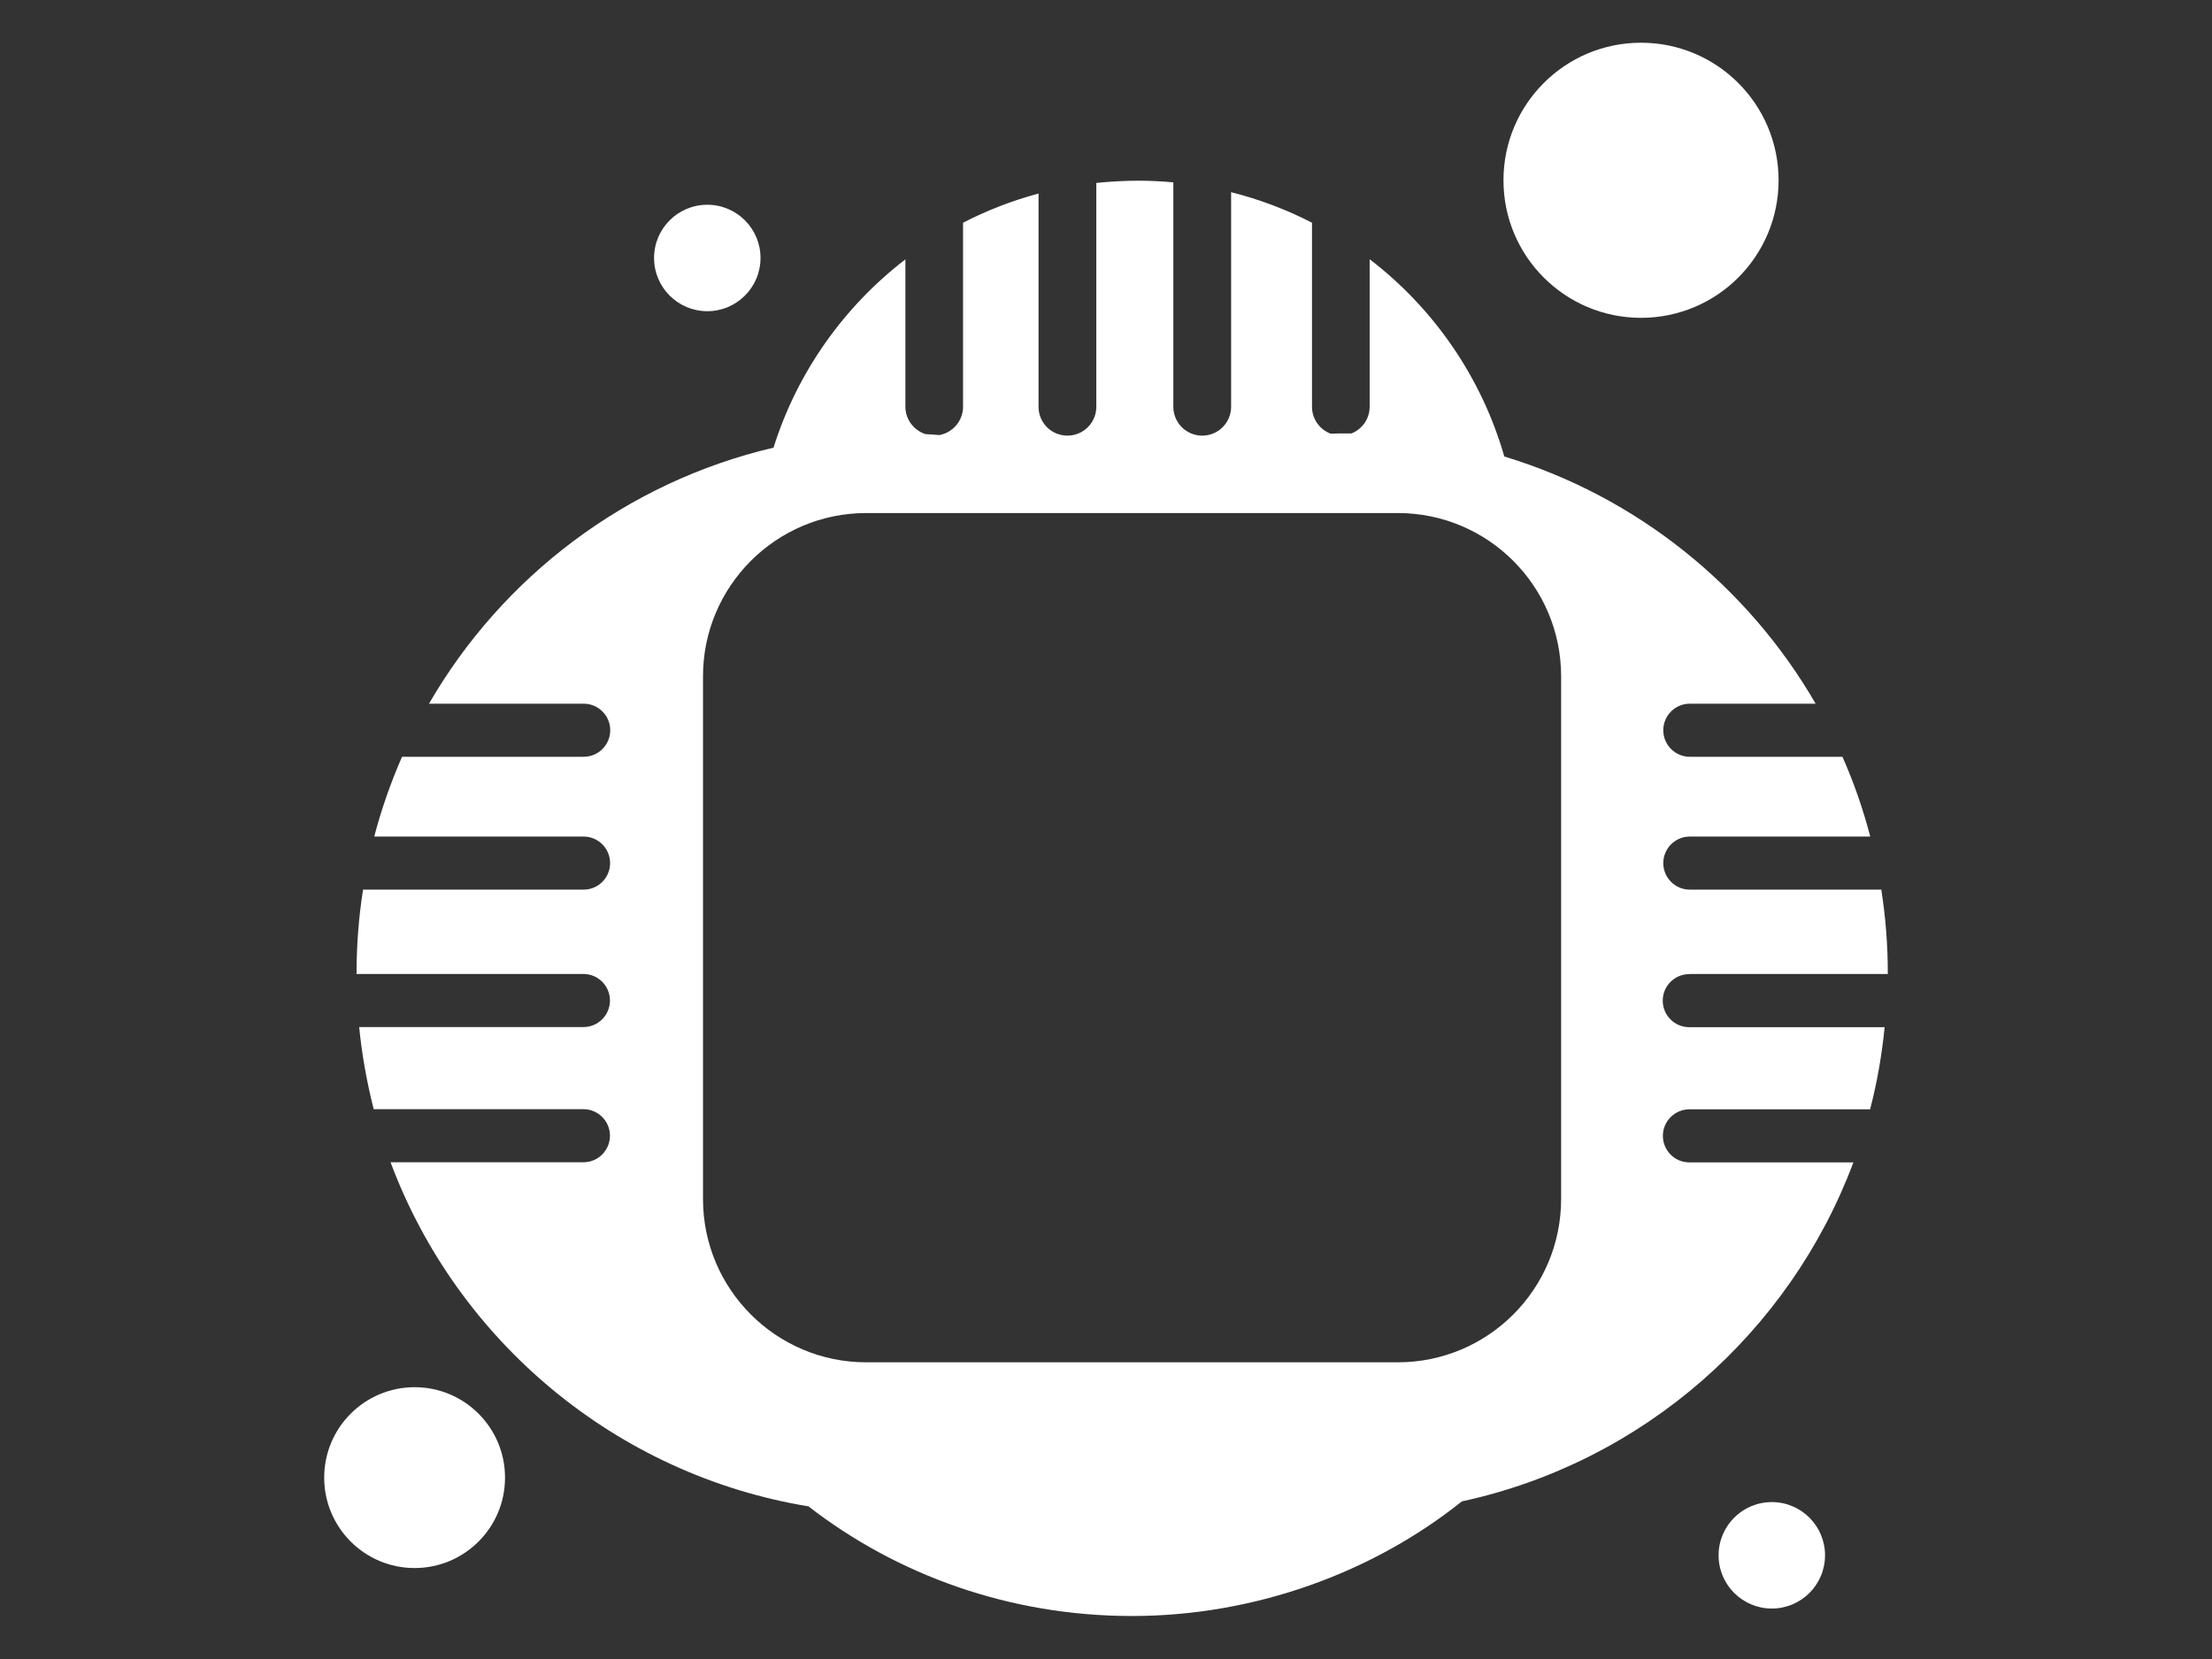
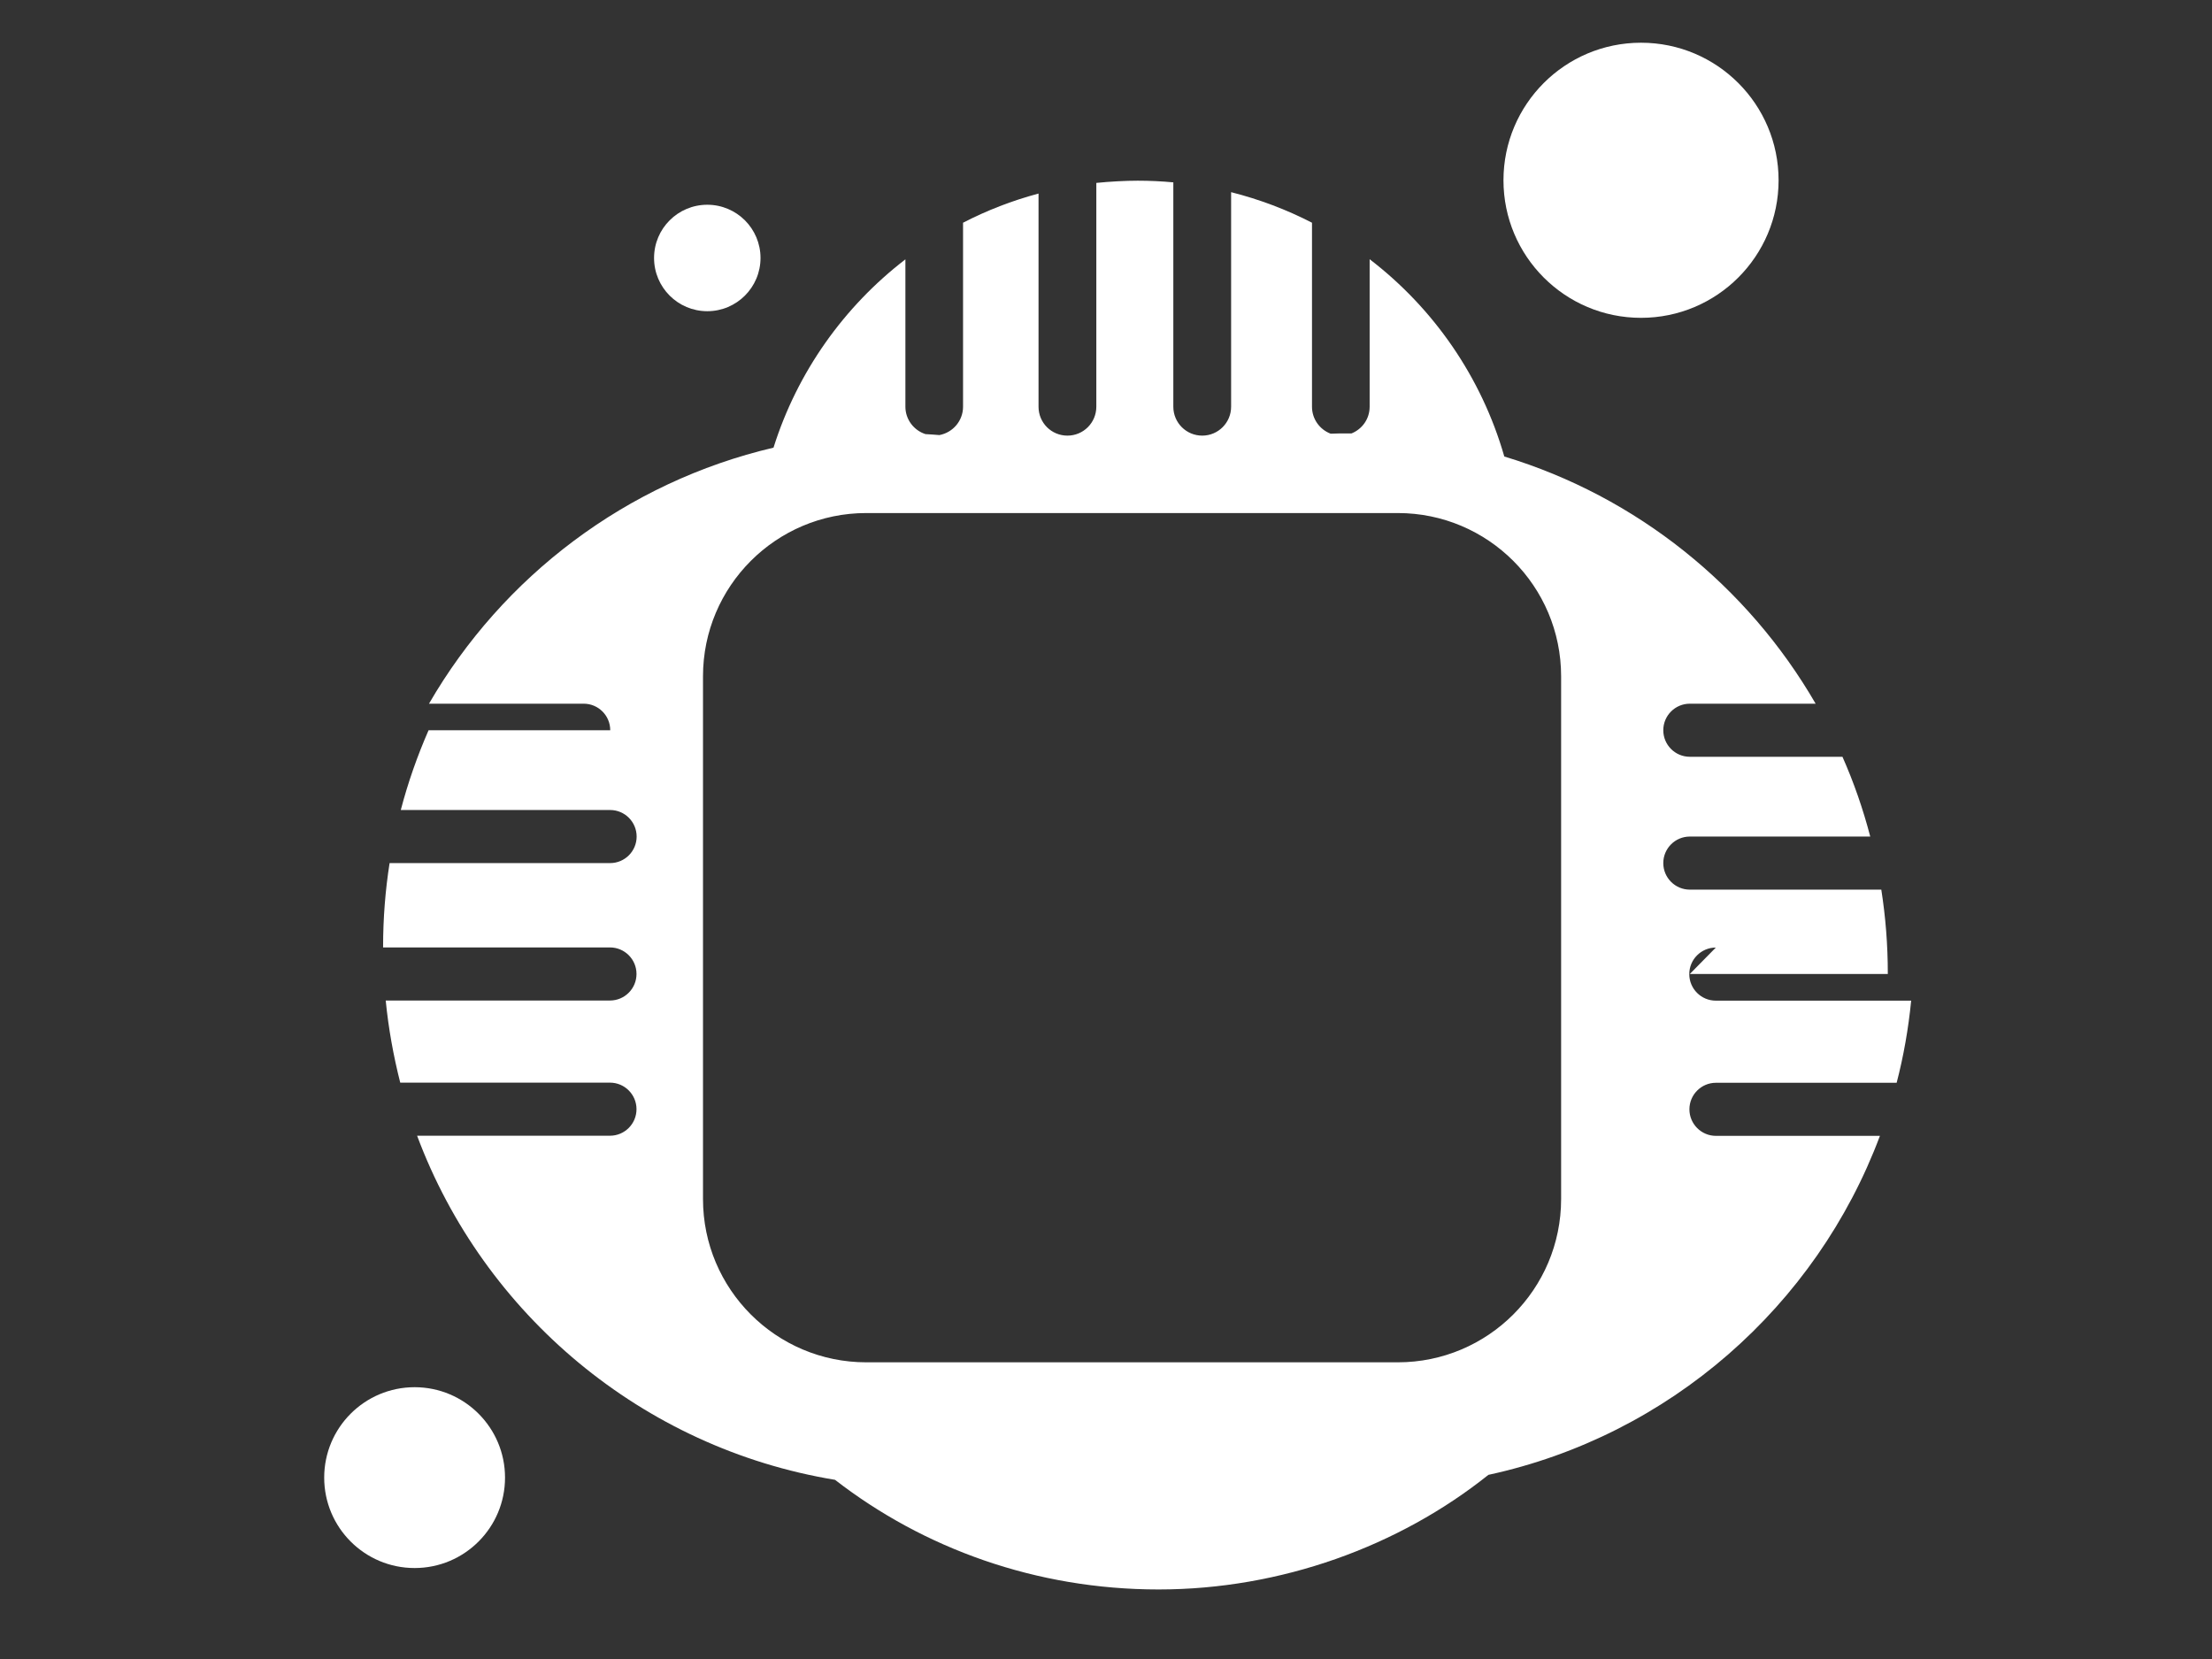
<svg xmlns="http://www.w3.org/2000/svg" id="Layer_1" version="1.1" viewBox="0 0 1600 1200">
  <rect x="0" y="0" width="1600" height="1200" fill="#333333" stroke="none" />
  <defs>
    <style>
      .st0 {
        fill: #fff;
      }
    </style>
  </defs>
-   <path class="st0" d="M1222.3,704.5h143.2c0-.1,0-.3,0-.4,0-20.6-1.6-40.8-4.7-60.6h-138.5c-10.6,0-19.2-8.6-19.2-19.2s8.6-19.2,19.2-19.2h130.5c-5.2-19.9-11.9-39.2-20.1-57.7h-110.4c-10.6,0-19.2-8.6-19.2-19.2s8.6-19.2,19.2-19.2h91c-49.2-85-129.4-149.8-225.2-178.8-16.5-57.5-51.2-107.3-97.4-142.7v106.7c0,8.8-5.4,16.2-13.1,19.3-1,0-1.9,0-2.9,0-4.1,0-8.2,0-12.2.2-7.9-3-13.5-10.6-13.5-19.5v-133.1c-18.4-9.5-38-16.9-58.5-22.1v155.2c0,11.5-9.3,20.9-20.9,20.9h0c-11.5,0-20.9-9.3-20.9-20.9v-162.3c-8.5-.8-17.1-1.2-25.8-1.2s-20.1.6-29.9,1.6v161.9c0,11.5-9.3,20.9-20.9,20.9s-20.9-9.3-20.9-20.9v-154.2c-19.1,5.1-37.4,12.2-54.6,21.1v133.1c0,10.2-7.4,18.7-17.1,20.5-3.4-.3-6.7-.5-10.1-.7-8.4-2.7-14.5-10.6-14.5-19.8v-106.6c-44.4,34.1-78.2,81.5-95.4,136.2-106.3,24.9-196,93.2-249.2,185.2h111.9c10.6,0,19.2,8.6,19.2,19.2s-8.6,19.2-19.2,19.2h-131.4c-8.1,18.5-14.9,37.8-20.1,57.7h151.4c10.6,0,19.2,8.6,19.2,19.2s-8.6,19.2-19.2,19.2h-159.5c-3.1,19.7-4.7,40-4.7,60.6s0,.3,0,.4h164.1c10.6,0,19.2,8.6,19.2,19.2h0c0,10.6-8.6,19.2-19.2,19.2h-162.2c2,20.3,5.6,40.1,10.5,59.4h151.7c10.6,0,19.2,8.6,19.2,19.2s-8.6,19.2-19.2,19.2h-139.5c48.2,129.1,162.8,225.9,302.3,248.9,64,49.6,145.4,79.3,234,79.3s173.9-31.2,238.6-82.9c130.8-28.3,237.1-122,283.2-245.2h-118.6c-10.6,0-19.2-8.6-19.2-19.2s8.6-19.2,19.2-19.2h130.7c5-19.2,8.5-39.1,10.5-59.4h-141.3c-10.6,0-19.2-8.6-19.2-19.2h0c0-10.6,8.6-19.2,19.2-19.2ZM1129.2,867.3c0,65.2-52.9,118.1-118.1,118.1h-384.5c-65.2,0-118.1-52.9-118.1-118.1v-378.1c0-65.2,52.9-118.1,118.1-118.1h384.5c65.2,0,118.1,52.9,118.1,118.1v378.1Z" />
+   <path class="st0" d="M1222.3,704.5h143.2c0-.1,0-.3,0-.4,0-20.6-1.6-40.8-4.7-60.6h-138.5c-10.6,0-19.2-8.6-19.2-19.2s8.6-19.2,19.2-19.2h130.5c-5.2-19.9-11.9-39.2-20.1-57.7h-110.4c-10.6,0-19.2-8.6-19.2-19.2s8.6-19.2,19.2-19.2h91c-49.2-85-129.4-149.8-225.2-178.8-16.5-57.5-51.2-107.3-97.4-142.7v106.7c0,8.8-5.4,16.2-13.1,19.3-1,0-1.9,0-2.9,0-4.1,0-8.2,0-12.2.2-7.9-3-13.5-10.6-13.5-19.5v-133.1c-18.4-9.5-38-16.9-58.5-22.1v155.2c0,11.5-9.3,20.9-20.9,20.9h0c-11.5,0-20.9-9.3-20.9-20.9v-162.3c-8.5-.8-17.1-1.2-25.8-1.2s-20.1.6-29.9,1.6v161.9c0,11.5-9.3,20.9-20.9,20.9s-20.9-9.3-20.9-20.9v-154.2c-19.1,5.1-37.4,12.2-54.6,21.1v133.1c0,10.2-7.4,18.7-17.1,20.5-3.4-.3-6.7-.5-10.1-.7-8.4-2.7-14.5-10.6-14.5-19.8v-106.6c-44.4,34.1-78.2,81.5-95.4,136.2-106.3,24.9-196,93.2-249.2,185.2h111.9c10.6,0,19.2,8.6,19.2,19.2h-131.4c-8.1,18.5-14.9,37.8-20.1,57.7h151.4c10.6,0,19.2,8.6,19.2,19.2s-8.6,19.2-19.2,19.2h-159.5c-3.1,19.7-4.7,40-4.7,60.6s0,.3,0,.4h164.1c10.6,0,19.2,8.6,19.2,19.2h0c0,10.6-8.6,19.2-19.2,19.2h-162.2c2,20.3,5.6,40.1,10.5,59.4h151.7c10.6,0,19.2,8.6,19.2,19.2s-8.6,19.2-19.2,19.2h-139.5c48.2,129.1,162.8,225.9,302.3,248.9,64,49.6,145.4,79.3,234,79.3s173.9-31.2,238.6-82.9c130.8-28.3,237.1-122,283.2-245.2h-118.6c-10.6,0-19.2-8.6-19.2-19.2s8.6-19.2,19.2-19.2h130.7c5-19.2,8.5-39.1,10.5-59.4h-141.3c-10.6,0-19.2-8.6-19.2-19.2h0c0-10.6,8.6-19.2,19.2-19.2ZM1129.2,867.3c0,65.2-52.9,118.1-118.1,118.1h-384.5c-65.2,0-118.1-52.9-118.1-118.1v-378.1c0-65.2,52.9-118.1,118.1-118.1h384.5c65.2,0,118.1,52.9,118.1,118.1v378.1Z" />
  <circle class="st0" cx="1187" cy="130.4" r="99.5" />
  <circle class="st0" cx="511.6" cy="186.6" r="38.5" />
-   <circle class="st0" cx="1281.6" cy="1125" r="38.5" />
  <circle class="st0" cx="299.9" cy="1068.8" r="65.4" />
</svg>